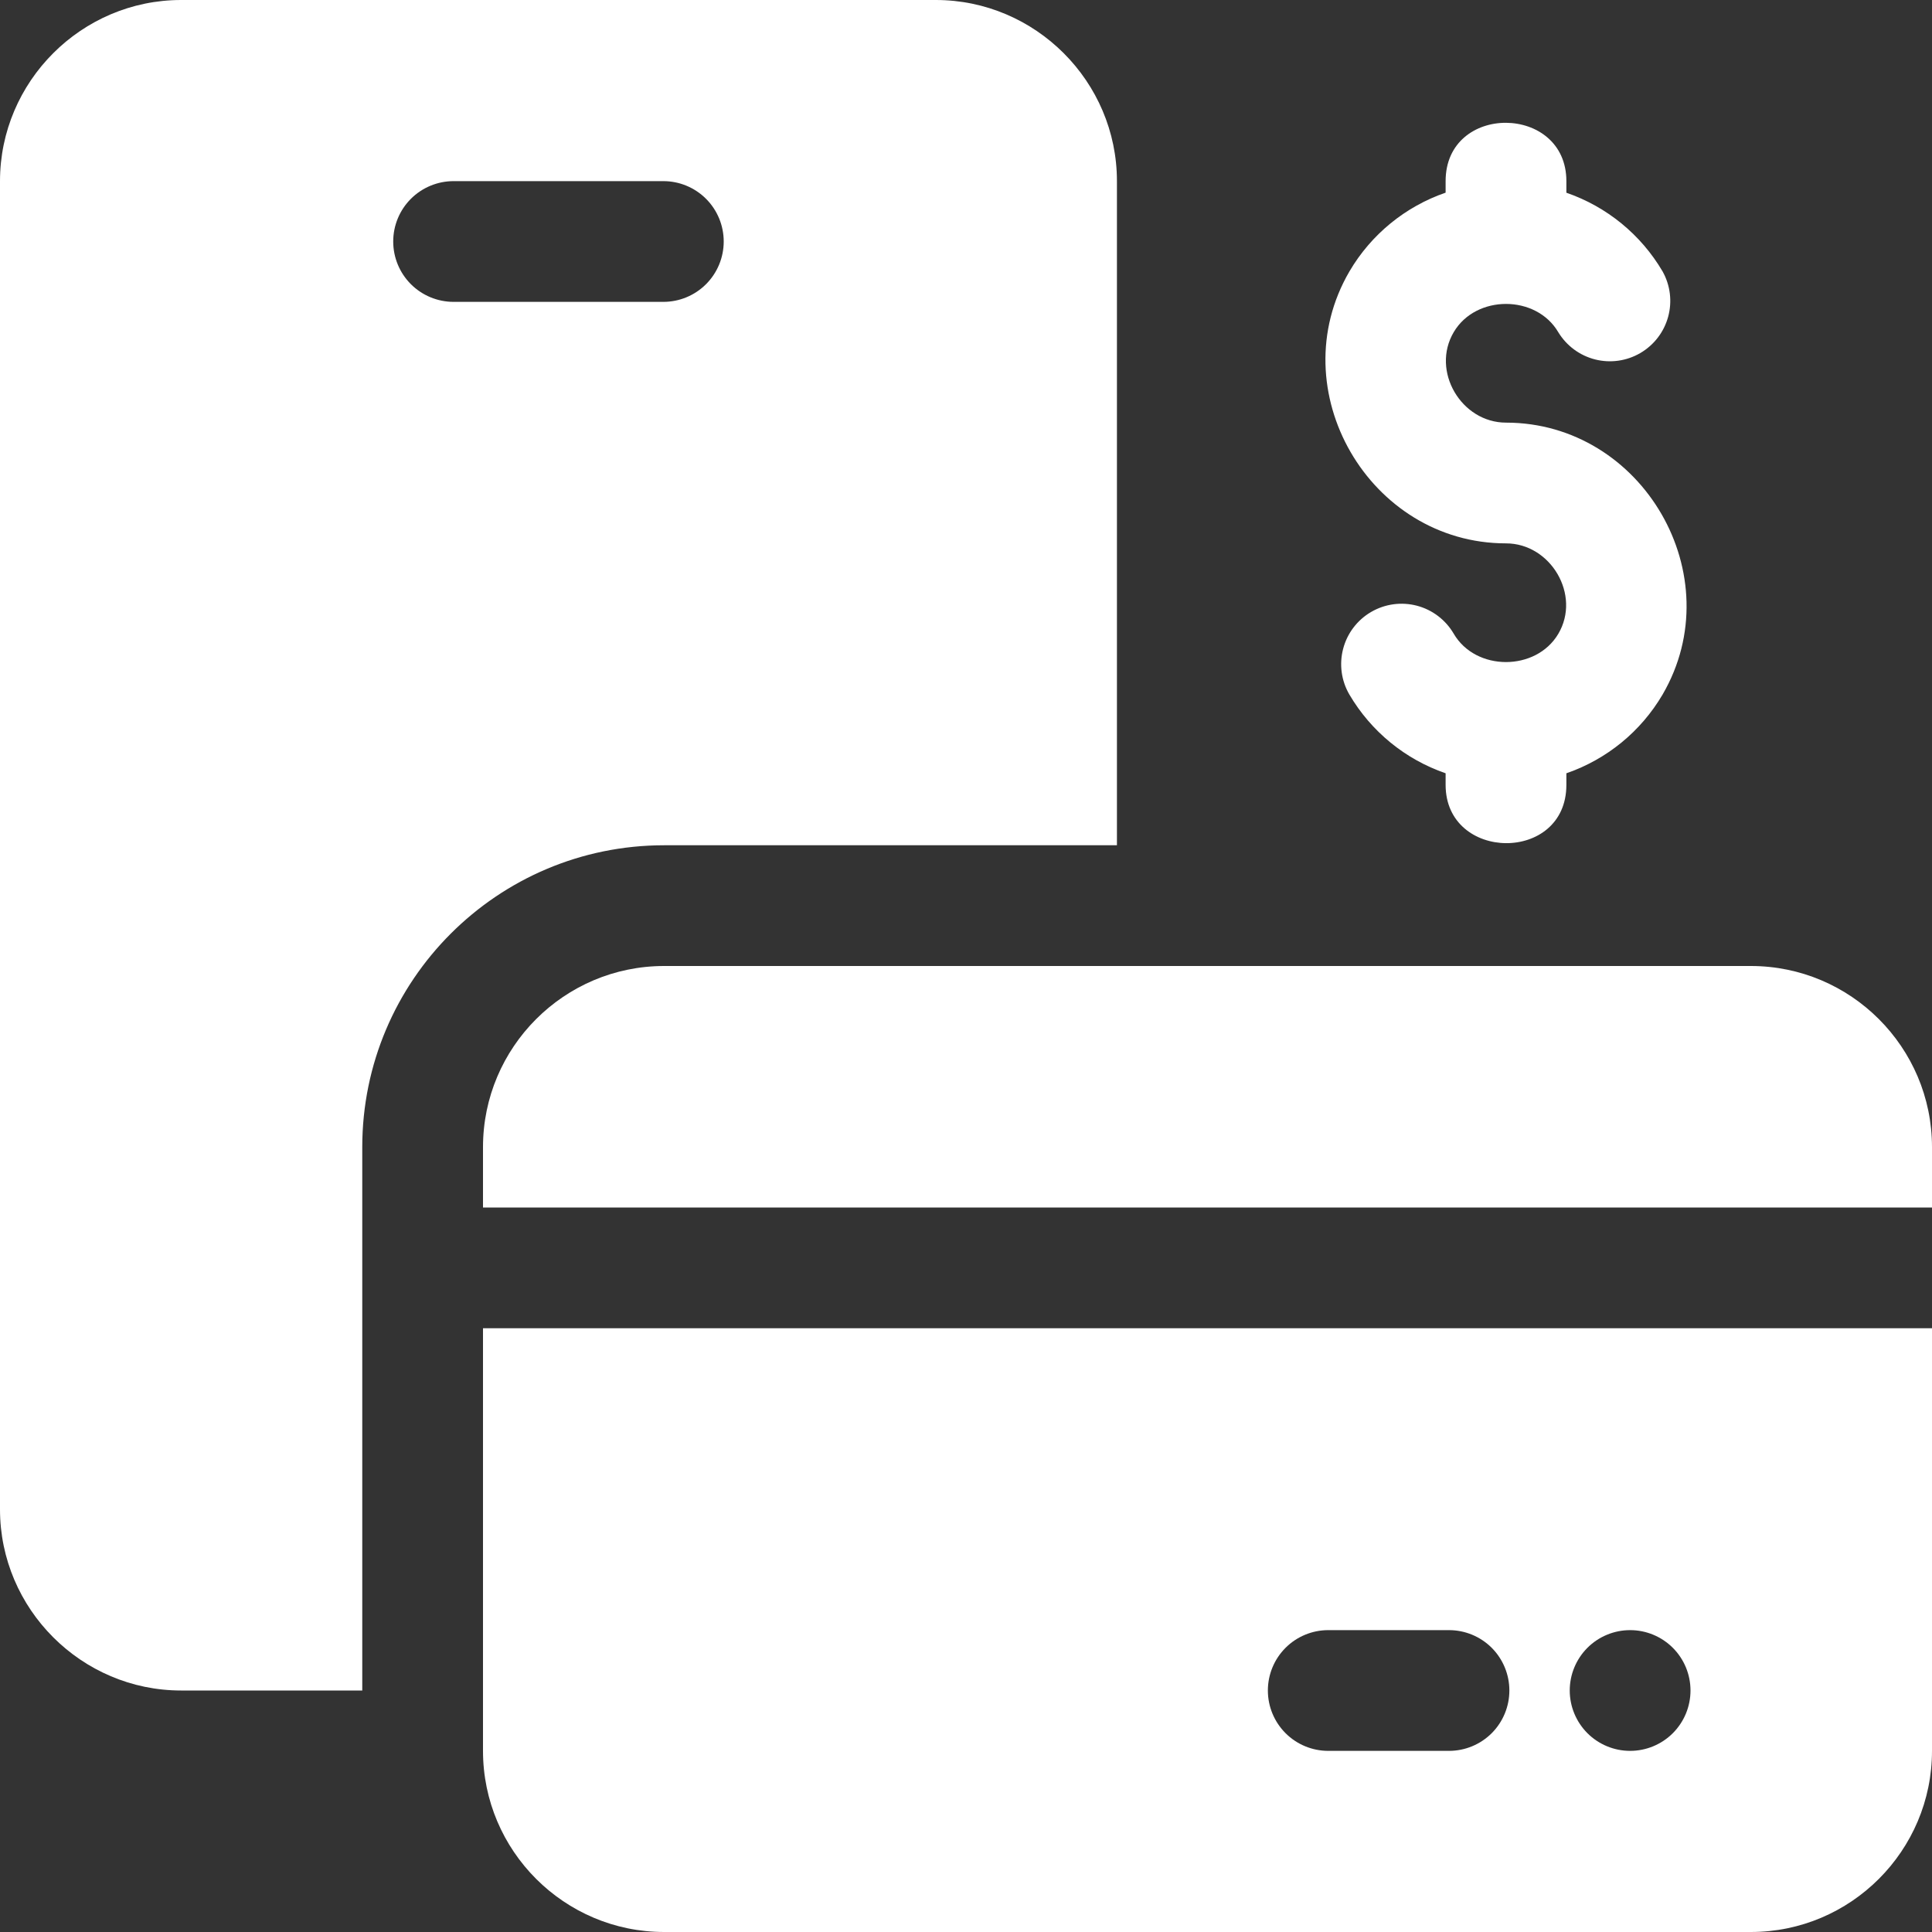
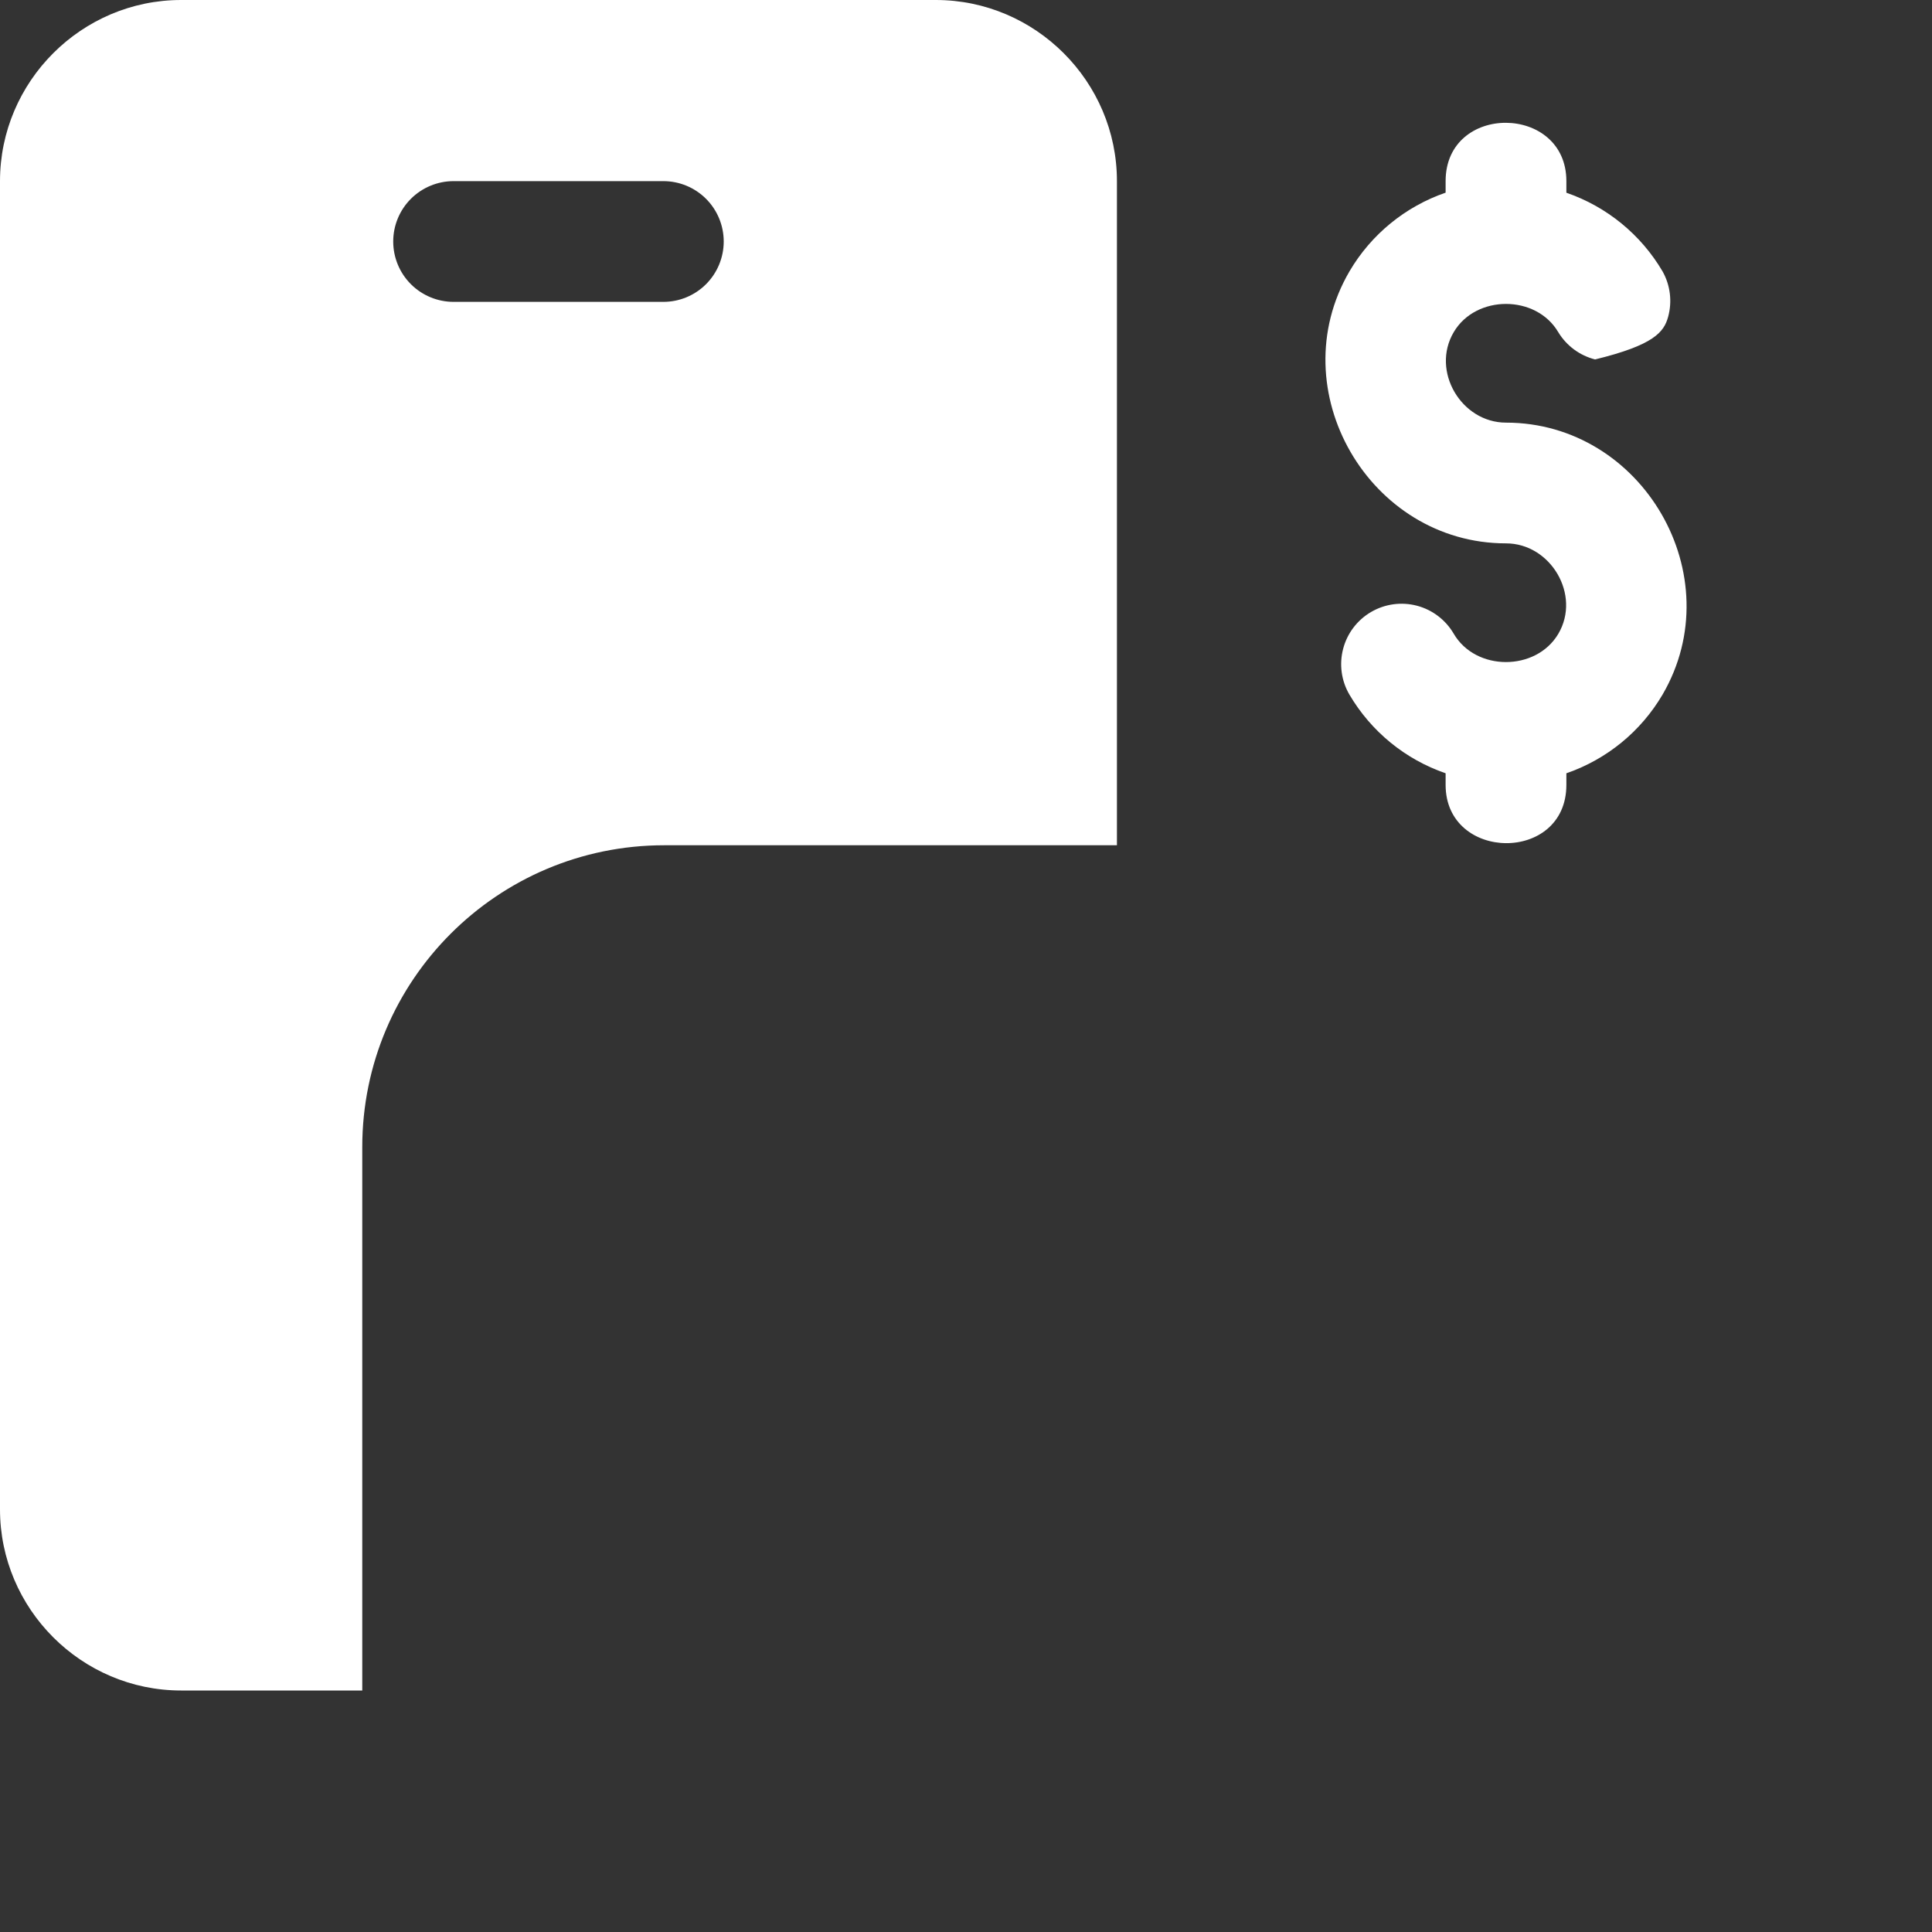
<svg xmlns="http://www.w3.org/2000/svg" width="89" height="89" viewBox="0 0 89 89" fill="none">
  <rect x="0" y="0" width="89" height="89" fill="#333333" stroke="none" />
-   <path d="M80.656 44.5H30.594C25.994 44.5 22.25 48.244 22.25 52.844V55.625H89V52.844C89 48.244 85.256 44.5 80.656 44.5ZM22.25 80.656C22.25 85.256 25.994 89 30.594 89H80.656C85.256 89 89 85.256 89 80.656V61.188H22.25V80.656ZM75.094 75.094C75.831 75.094 76.539 75.387 77.06 75.908C77.582 76.43 77.875 77.137 77.875 77.875C77.875 78.613 77.582 79.32 77.06 79.842C76.539 80.363 75.831 80.656 75.094 80.656C74.356 80.656 73.649 80.363 73.127 79.842C72.606 79.32 72.312 78.613 72.312 77.875C72.312 77.137 72.606 76.43 73.127 75.908C73.649 75.387 74.356 75.094 75.094 75.094ZM61.188 75.094H66.75C67.488 75.094 68.195 75.387 68.717 75.908C69.238 76.43 69.531 77.137 69.531 77.875C69.531 78.613 69.238 79.32 68.717 79.842C68.195 80.363 67.488 80.656 66.75 80.656H61.188C60.45 80.656 59.742 80.363 59.221 79.842C58.699 79.32 58.406 78.613 58.406 77.875C58.406 77.137 58.699 76.43 59.221 75.908C59.742 75.387 60.45 75.094 61.188 75.094Z" fill="white" />
-   <path d="M51.453 38.938V8.344C51.453 3.755 47.698 0 43.109 0H8.344C3.755 0 0 3.755 0 8.344V69.531C0 74.12 3.755 77.875 8.344 77.875H16.688V52.844C16.688 45.167 22.918 38.938 30.594 38.938H51.453ZM20.895 13.906C20.158 13.906 19.451 13.613 18.929 13.092C18.407 12.57 18.114 11.863 18.114 11.125C18.114 10.387 18.407 9.68 18.929 9.158C19.451 8.637 20.158 8.344 20.895 8.344H30.558C31.295 8.344 32.003 8.637 32.524 9.158C33.046 9.68 33.339 10.387 33.339 11.125C33.339 11.863 33.046 12.57 32.524 13.092C32.003 13.613 31.295 13.906 30.558 13.906H20.895ZM69.376 25.031C71.434 25.031 72.844 27.409 71.784 29.2C70.758 30.933 67.982 30.933 66.967 29.192C66.595 28.555 65.986 28.091 65.272 27.903C64.558 27.716 63.8 27.819 63.162 28.191C62.525 28.562 62.061 29.172 61.874 29.886C61.686 30.599 61.789 31.358 62.161 31.995C63.159 33.694 64.731 34.981 66.594 35.622V36.156C66.594 39.7 72.157 39.772 72.157 36.156V35.622C74.018 34.981 75.59 33.696 76.587 31.998C79.78 26.522 75.667 19.469 69.376 19.469C67.317 19.469 65.907 17.091 66.97 15.297C67.993 13.567 70.769 13.567 71.787 15.308C72.166 15.93 72.774 16.379 73.48 16.558C74.187 16.736 74.935 16.631 75.564 16.263C76.193 15.896 76.653 15.296 76.845 14.594C77.037 13.891 76.945 13.14 76.59 12.505C75.592 10.806 74.019 9.52 72.157 8.878V8.344C72.157 4.789 66.594 4.734 66.594 8.344V8.875C64.732 9.517 63.161 10.803 62.164 12.502C58.974 17.972 63.081 25.031 69.376 25.031Z" fill="white" />
+   <path d="M51.453 38.938V8.344C51.453 3.755 47.698 0 43.109 0H8.344C3.755 0 0 3.755 0 8.344V69.531C0 74.12 3.755 77.875 8.344 77.875H16.688V52.844C16.688 45.167 22.918 38.938 30.594 38.938H51.453ZM20.895 13.906C20.158 13.906 19.451 13.613 18.929 13.092C18.407 12.57 18.114 11.863 18.114 11.125C18.114 10.387 18.407 9.68 18.929 9.158C19.451 8.637 20.158 8.344 20.895 8.344H30.558C31.295 8.344 32.003 8.637 32.524 9.158C33.046 9.68 33.339 10.387 33.339 11.125C33.339 11.863 33.046 12.57 32.524 13.092C32.003 13.613 31.295 13.906 30.558 13.906H20.895ZM69.376 25.031C71.434 25.031 72.844 27.409 71.784 29.2C70.758 30.933 67.982 30.933 66.967 29.192C66.595 28.555 65.986 28.091 65.272 27.903C64.558 27.716 63.8 27.819 63.162 28.191C62.525 28.562 62.061 29.172 61.874 29.886C61.686 30.599 61.789 31.358 62.161 31.995C63.159 33.694 64.731 34.981 66.594 35.622V36.156C66.594 39.7 72.157 39.772 72.157 36.156V35.622C74.018 34.981 75.59 33.696 76.587 31.998C79.78 26.522 75.667 19.469 69.376 19.469C67.317 19.469 65.907 17.091 66.97 15.297C67.993 13.567 70.769 13.567 71.787 15.308C72.166 15.93 72.774 16.379 73.48 16.558C76.193 15.896 76.653 15.296 76.845 14.594C77.037 13.891 76.945 13.14 76.59 12.505C75.592 10.806 74.019 9.52 72.157 8.878V8.344C72.157 4.789 66.594 4.734 66.594 8.344V8.875C64.732 9.517 63.161 10.803 62.164 12.502C58.974 17.972 63.081 25.031 69.376 25.031Z" fill="white" />
</svg>